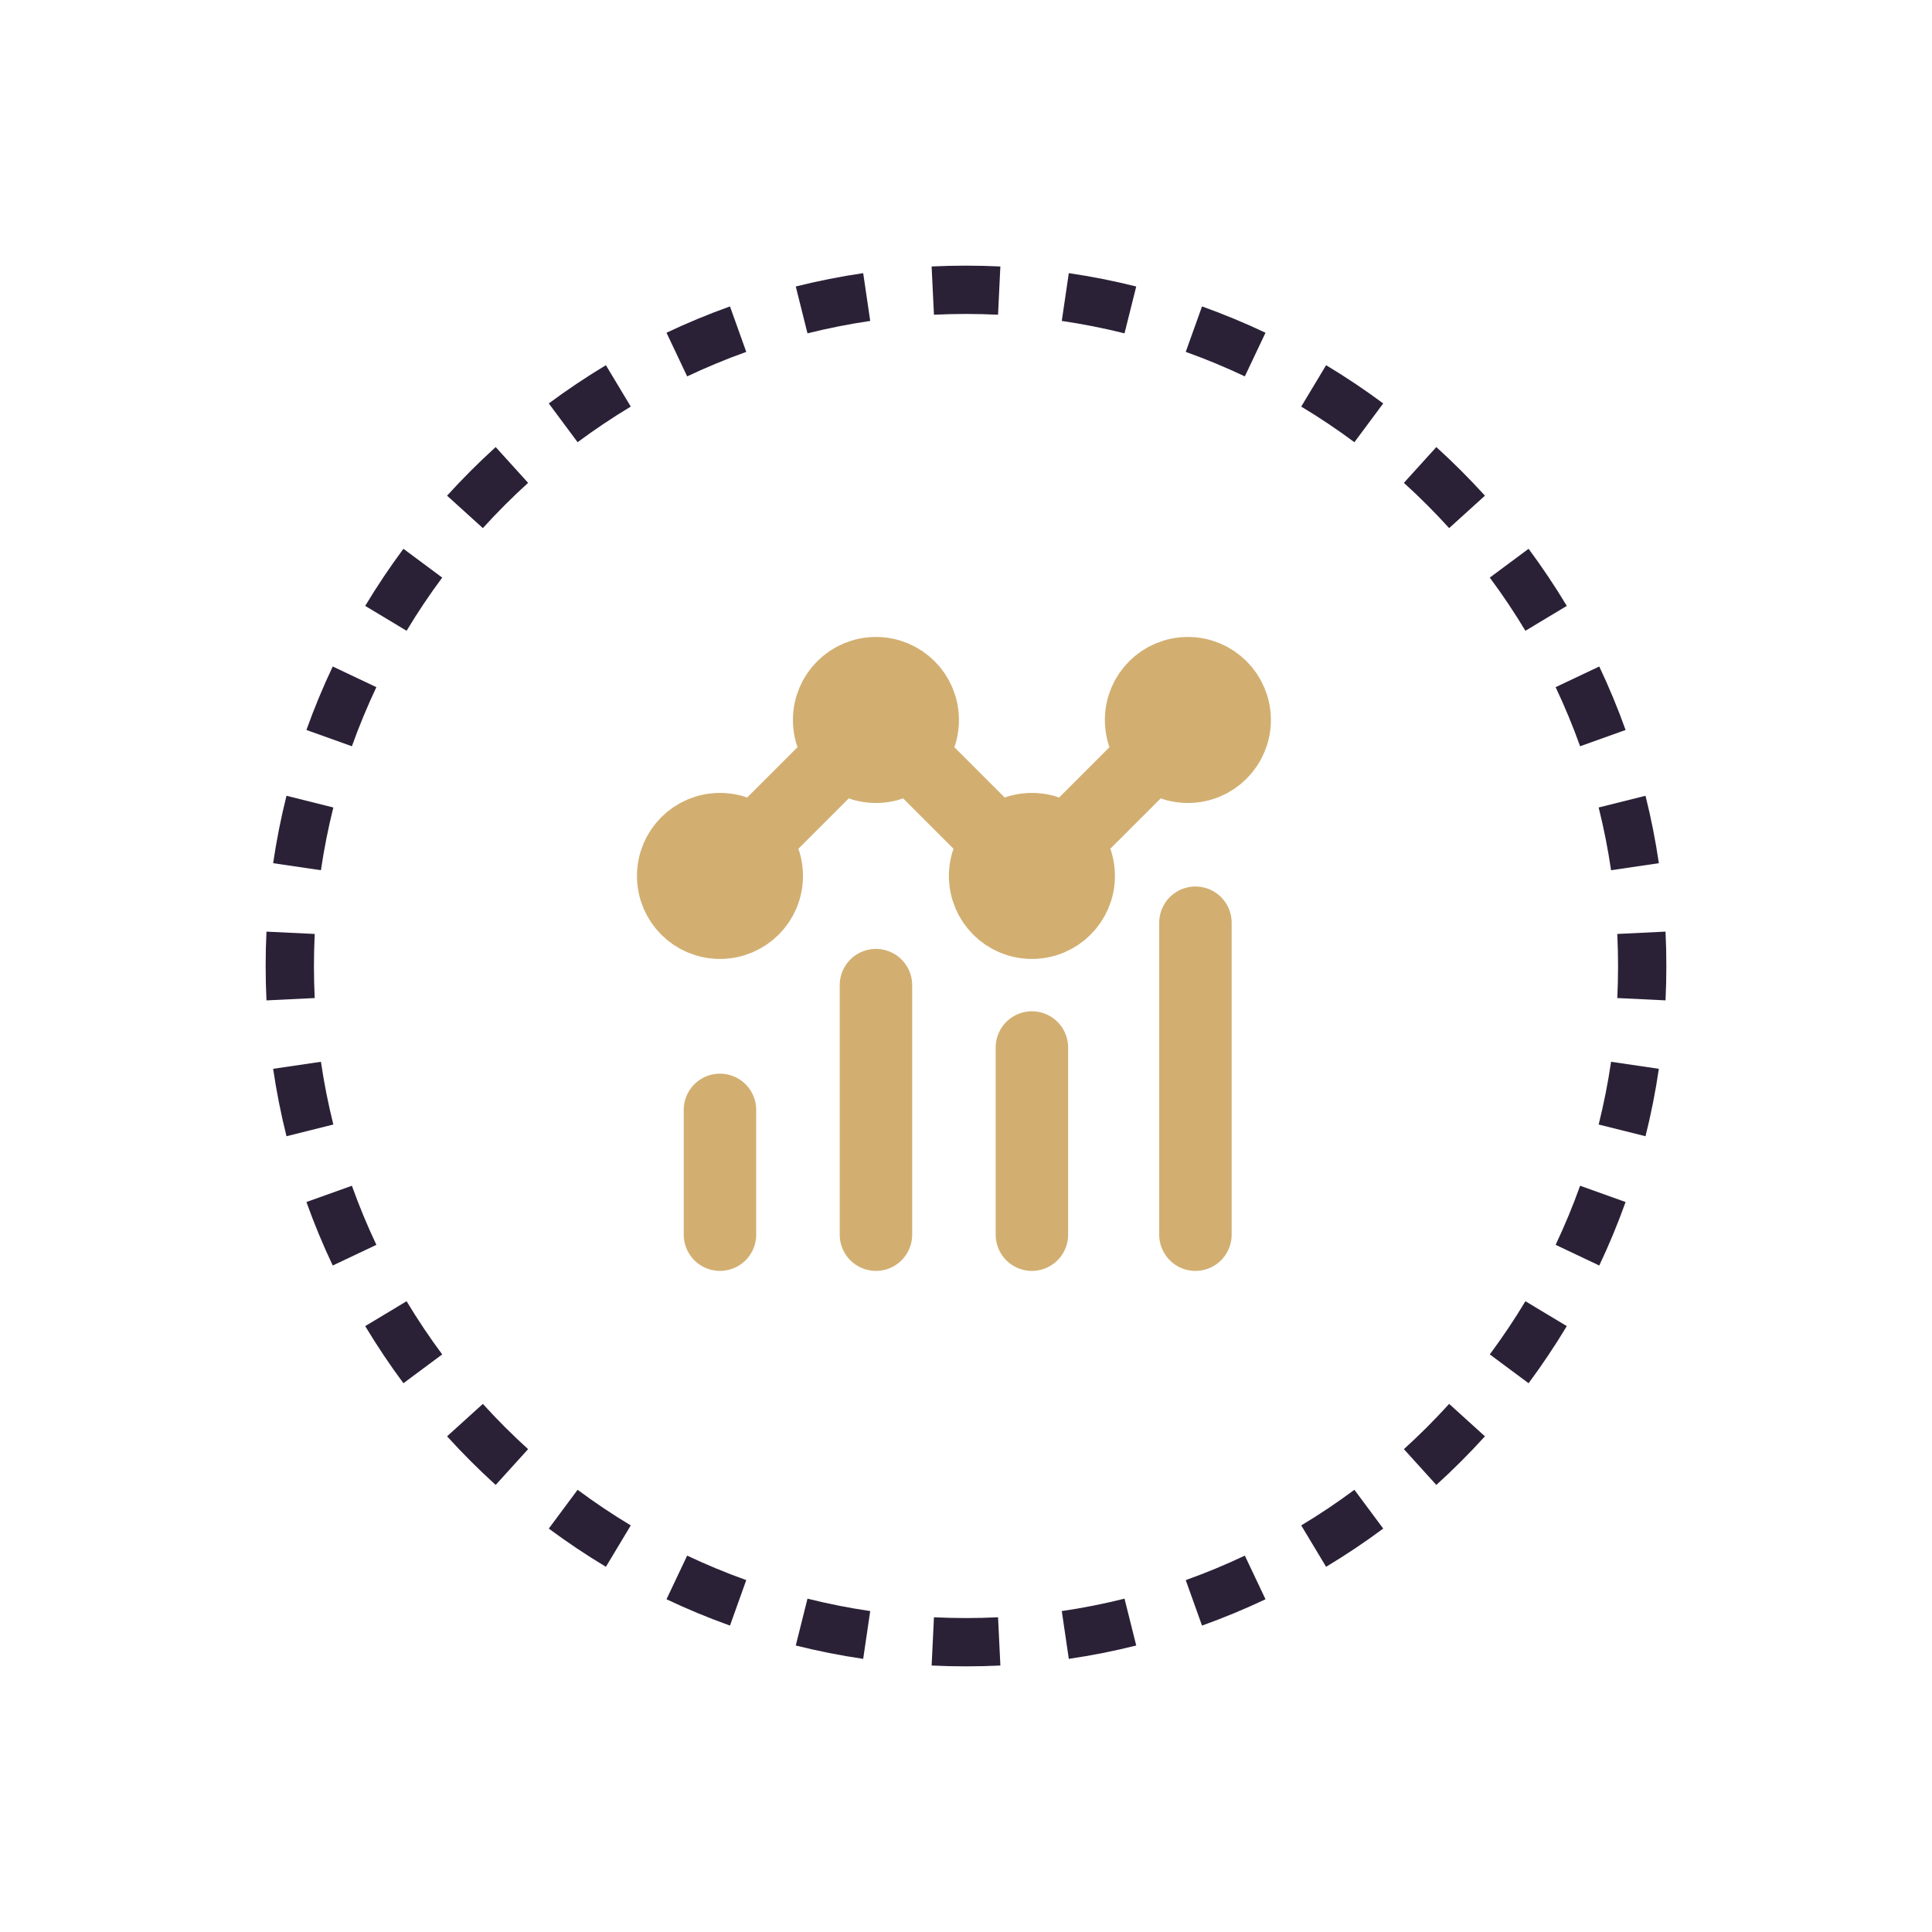
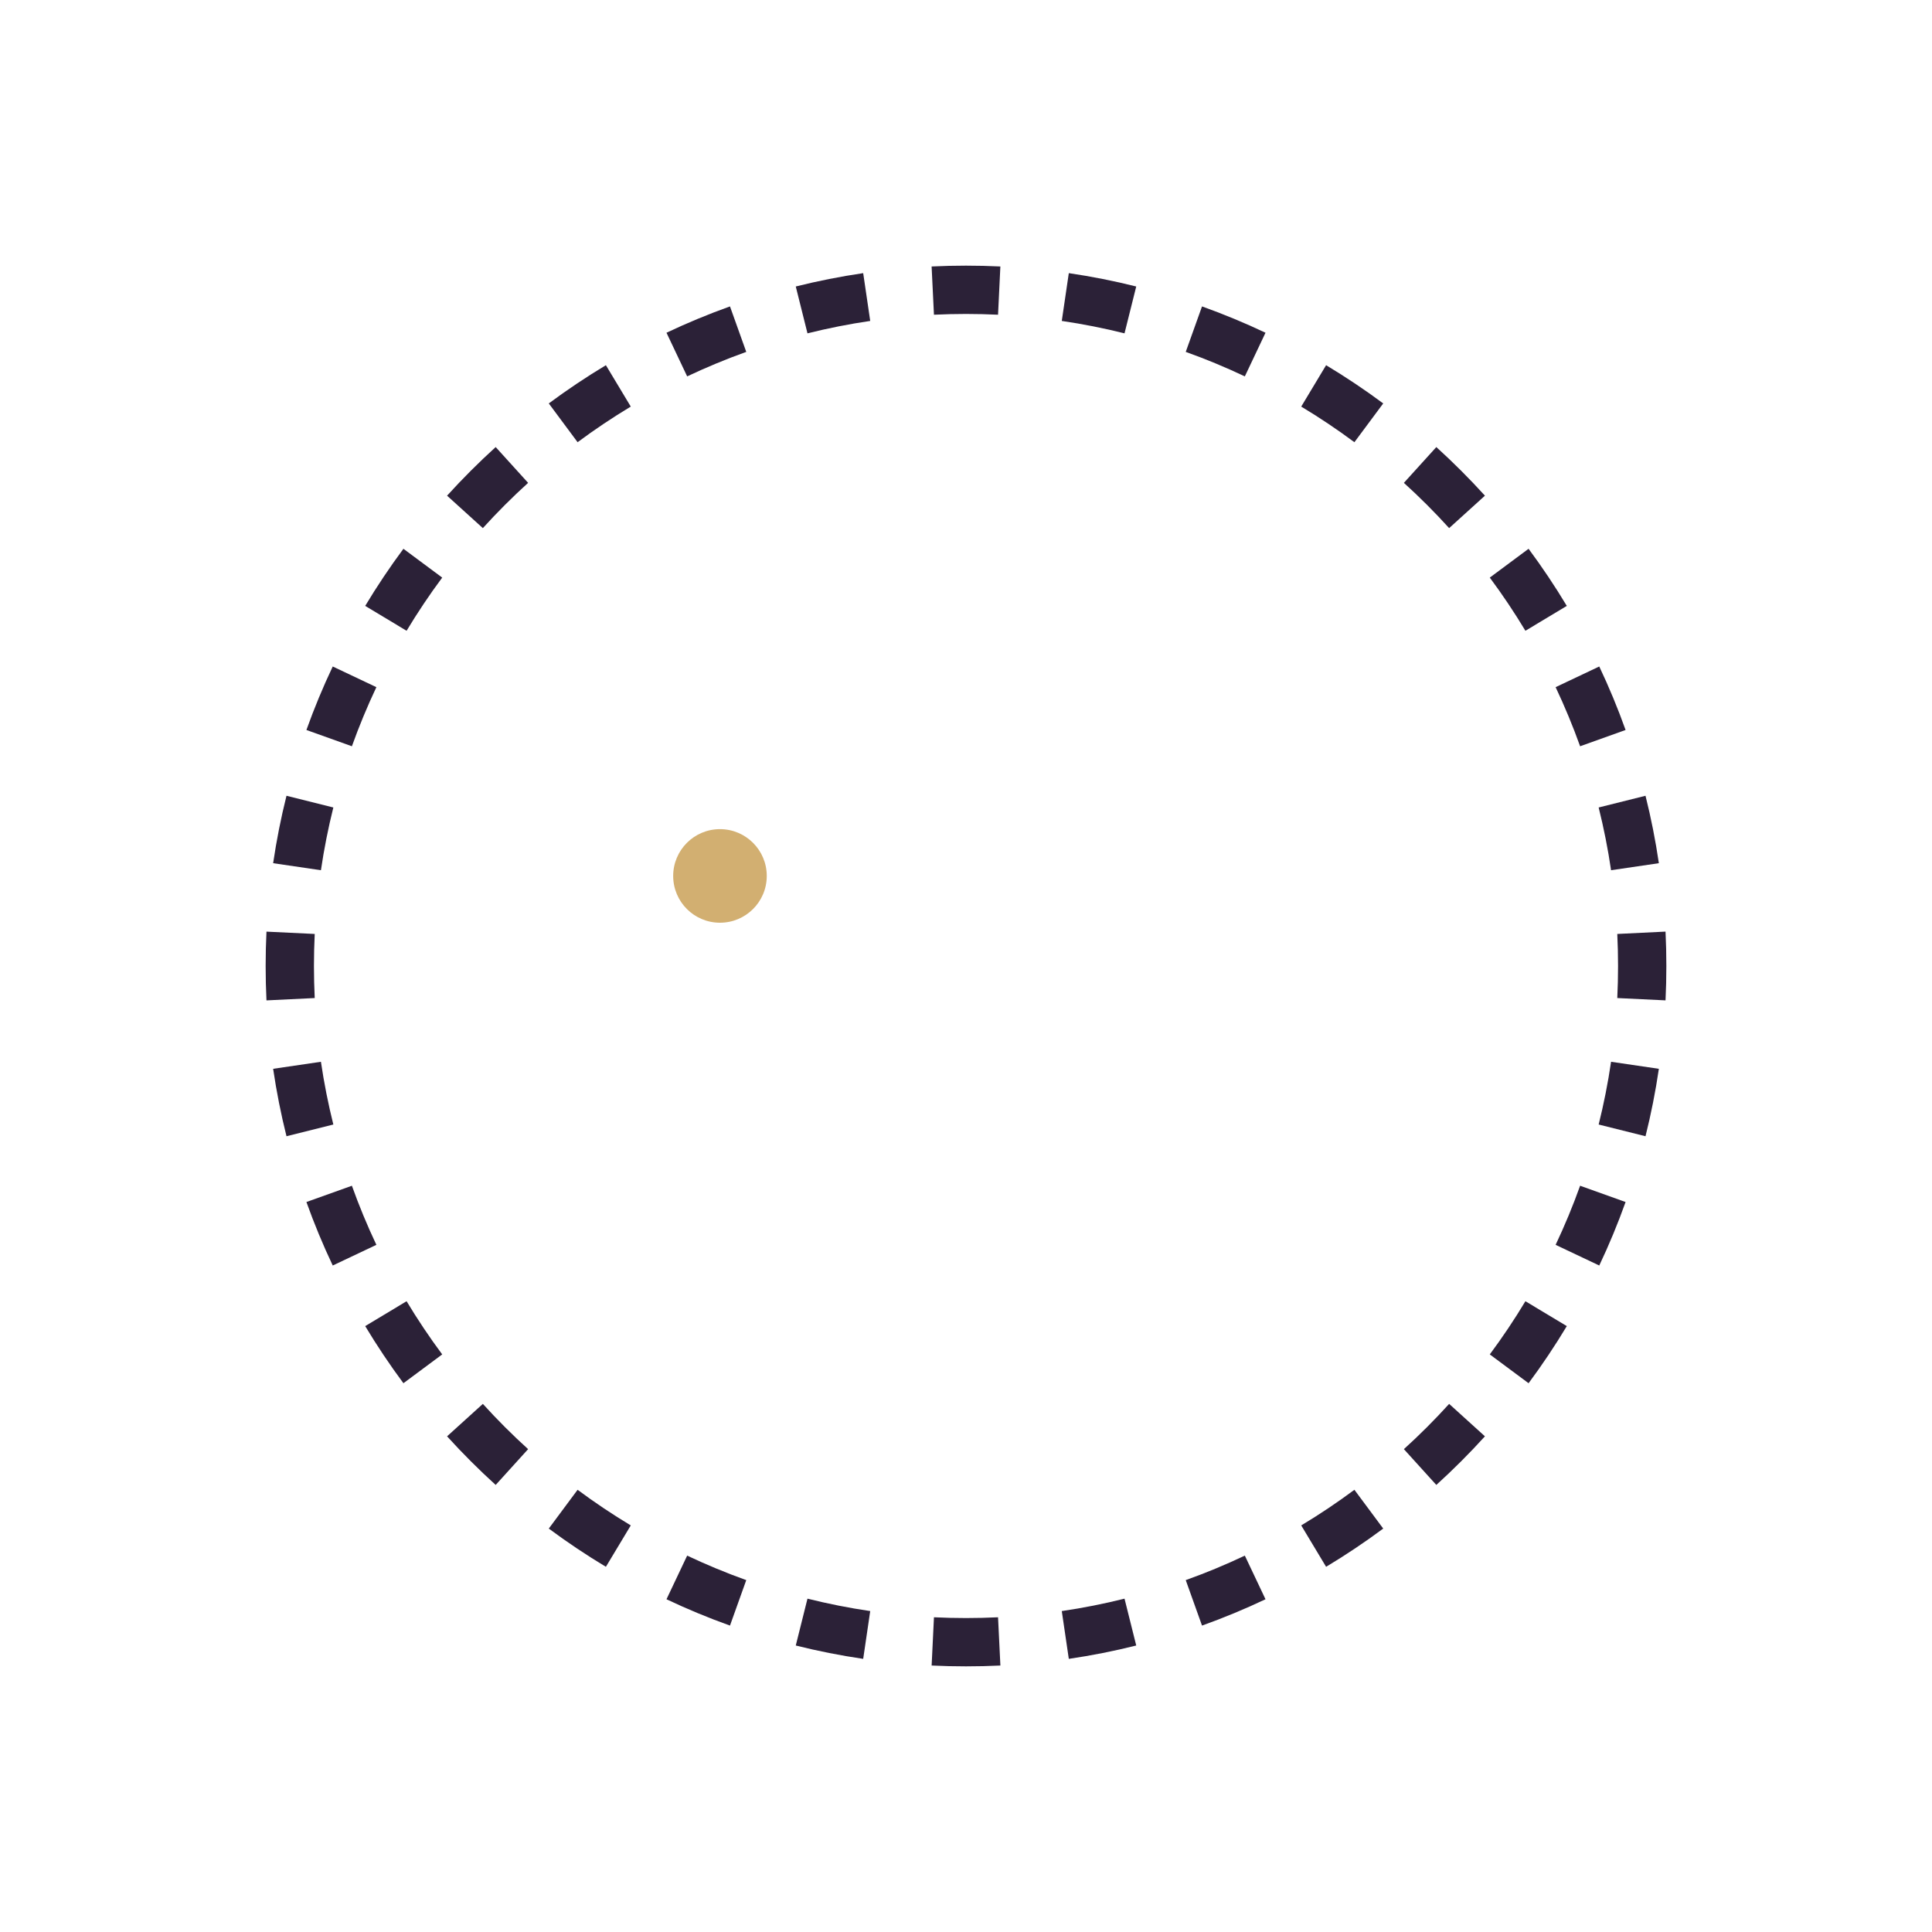
<svg xmlns="http://www.w3.org/2000/svg" width="80" height="80" viewBox="0 0 80 80" fill="none">
  <path fill-rule="evenodd" clip-rule="evenodd" d="M68.966 41.423L66.968 41.327C66.989 40.888 67 40.445 67 40C67 39.555 66.989 39.112 66.968 38.673L68.966 38.576C68.989 39.048 69 39.523 69 40C69 40.477 68.989 40.952 68.966 41.423ZM68.69 35.743L66.711 36.034C66.582 35.153 66.409 34.286 66.197 33.436L68.137 32.951C68.366 33.865 68.551 34.797 68.69 35.743ZM67.312 30.227L65.429 30.901C65.13 30.066 64.791 29.25 64.415 28.454L66.222 27.598C66.627 28.452 66.991 29.329 67.312 30.227ZM64.878 25.089L63.164 26.119C62.708 25.36 62.215 24.625 61.689 23.917L63.295 22.724C63.86 23.485 64.388 24.274 64.878 25.089ZM61.488 20.525L60.006 21.868C59.412 21.213 58.787 20.588 58.132 19.994L59.475 18.512C60.178 19.15 60.85 19.822 61.488 20.525ZM57.276 16.705L56.083 18.311C55.375 17.785 54.64 17.292 53.881 16.836L54.911 15.122C55.726 15.612 56.515 16.14 57.276 16.705ZM52.402 13.778L51.546 15.585C50.751 15.209 49.934 14.87 49.099 14.571L49.773 12.688C50.67 13.009 51.548 13.373 52.402 13.778ZM47.049 11.863L46.564 13.803C45.714 13.591 44.847 13.418 43.966 13.289L44.257 11.31C45.203 11.449 46.135 11.634 47.049 11.863ZM41.423 11.034L41.327 13.032C40.888 13.011 40.445 13 40 13C39.555 13 39.112 13.011 38.673 13.032L38.576 11.034C39.048 11.011 39.523 11 40 11C40.477 11 40.952 11.011 41.423 11.034ZM35.743 11.31L36.034 13.289C35.153 13.418 34.286 13.591 33.436 13.803L32.951 11.863C33.865 11.634 34.797 11.449 35.743 11.31ZM30.227 12.688L30.901 14.571C30.066 14.87 29.25 15.209 28.454 15.585L27.598 13.778C28.452 13.373 29.329 13.009 30.227 12.688ZM25.089 15.122L26.119 16.836C25.36 17.292 24.625 17.785 23.917 18.311L22.724 16.705C23.485 16.14 24.274 15.612 25.089 15.122ZM20.525 18.512L21.868 19.994C21.213 20.588 20.588 21.213 19.994 21.868L18.512 20.525C19.15 19.822 19.822 19.15 20.525 18.512ZM16.705 22.724L18.311 23.917C17.785 24.625 17.292 25.36 16.836 26.119L15.122 25.089C15.612 24.274 16.14 23.485 16.705 22.724ZM13.778 27.598L15.585 28.454C15.209 29.25 14.87 30.066 14.571 30.901L12.688 30.227C13.009 29.329 13.373 28.452 13.778 27.598ZM11.863 32.951L13.803 33.436C13.591 34.286 13.418 35.153 13.289 36.034L11.31 35.743C11.449 34.797 11.634 33.865 11.863 32.951ZM11.034 38.577C11.011 39.048 11 39.523 11 40C11 40.477 11.011 40.952 11.034 41.424L13.032 41.327C13.011 40.888 13 40.445 13 40C13 39.555 13.011 39.112 13.032 38.673L11.034 38.577ZM11.31 44.257L13.289 43.966C13.418 44.847 13.591 45.714 13.803 46.564L11.863 47.049C11.634 46.135 11.449 45.203 11.31 44.257ZM12.688 49.773L14.571 49.099C14.87 49.934 15.209 50.751 15.585 51.546L13.778 52.402C13.373 51.548 13.009 50.67 12.688 49.773ZM15.122 54.911L16.836 53.881C17.292 54.64 17.785 55.375 18.311 56.083L16.705 57.276C16.14 56.515 15.612 55.726 15.122 54.911ZM18.512 59.475L19.994 58.132C20.588 58.787 21.213 59.412 21.868 60.006L20.525 61.488C19.822 60.85 19.15 60.178 18.512 59.475ZM22.724 63.295L23.917 61.689C24.625 62.215 25.36 62.708 26.119 63.164L25.089 64.878C24.274 64.388 23.485 63.86 22.724 63.295ZM27.598 66.222L28.454 64.415C29.25 64.791 30.066 65.13 30.901 65.429L30.227 67.312C29.329 66.991 28.452 66.627 27.598 66.222ZM32.951 68.137L33.436 66.197C34.286 66.409 35.153 66.582 36.034 66.711L35.743 68.69C34.797 68.551 33.865 68.366 32.951 68.137ZM38.577 68.966L38.673 66.968C39.112 66.989 39.555 67 40 67C40.445 67 40.888 66.989 41.327 66.968L41.424 68.966C40.952 68.989 40.477 69 40 69C39.523 69 39.048 68.989 38.577 68.966ZM44.257 68.69L43.966 66.711C44.847 66.582 45.714 66.409 46.564 66.197L47.049 68.137C46.135 68.366 45.203 68.551 44.257 68.69ZM49.773 67.312L49.099 65.429C49.934 65.13 50.751 64.791 51.546 64.415L52.402 66.222C51.548 66.627 50.67 66.991 49.773 67.312ZM54.911 64.878L53.881 63.164C54.64 62.708 55.375 62.215 56.083 61.689L57.276 63.295C56.515 63.86 55.726 64.388 54.911 64.878ZM59.475 61.488L58.132 60.006C58.787 59.412 59.412 58.787 60.006 58.132L61.488 59.475C60.85 60.178 60.178 60.85 59.475 61.488ZM63.295 57.276L61.689 56.083C62.215 55.375 62.708 54.64 63.164 53.881L64.878 54.911C64.388 55.726 63.86 56.515 63.295 57.276ZM66.222 52.402L64.415 51.546C64.791 50.751 65.13 49.934 65.429 49.099L67.312 49.773C66.991 50.67 66.627 51.548 66.222 52.402ZM68.137 47.049L66.197 46.564C66.409 45.714 66.582 44.847 66.711 43.966L68.69 44.257C68.551 45.203 68.366 46.135 68.137 47.049Z" fill="#2B2137" />
  <path d="M31.75 36.271C31.75 37.341 30.883 38.208 29.812 38.208C28.742 38.208 27.875 37.341 27.875 36.271C27.875 35.201 28.742 34.333 29.812 34.333C30.348 34.333 30.832 34.55 31.183 34.901C31.533 35.251 31.75 35.736 31.75 36.271Z" fill="#D2AF71" />
-   <path d="M38.208 29.812C38.208 30.348 37.992 30.832 37.641 31.183C37.29 31.533 36.806 31.75 36.271 31.75C35.736 31.75 35.251 31.533 34.901 31.183C34.55 30.832 34.333 30.348 34.333 29.812C34.333 28.742 35.201 27.875 36.271 27.875C37.341 27.875 38.208 28.742 38.208 29.812Z" fill="#D2AF71" />
-   <path d="M44.667 36.271C44.667 37.341 43.799 38.208 42.729 38.208C41.659 38.208 40.792 37.341 40.792 36.271C40.792 35.736 41.008 35.251 41.359 34.901C41.71 34.55 42.194 34.333 42.729 34.333C43.264 34.333 43.749 34.55 44.099 34.901C44.45 35.251 44.667 35.736 44.667 36.271Z" fill="#D2AF71" />
-   <path d="M51.125 29.812C51.125 30.883 50.258 31.75 49.188 31.75C48.653 31.75 48.168 31.533 47.818 31.183C47.467 30.832 47.25 30.348 47.25 29.812C47.25 28.742 48.117 27.875 49.188 27.875C50.258 27.875 51.125 28.742 51.125 29.812Z" fill="#D2AF71" />
-   <path d="M29.812 51.125V45.958M36.271 51.125V40.792M42.729 51.125V43.375M49.5 51.125V38.208M34.901 31.183C35.251 31.533 35.736 31.75 36.271 31.75C36.806 31.75 37.29 31.533 37.641 31.183M34.901 31.183C34.55 30.832 34.333 30.348 34.333 29.812C34.333 28.742 35.201 27.875 36.271 27.875C37.341 27.875 38.208 28.742 38.208 29.812C38.208 30.348 37.992 30.832 37.641 31.183M34.901 31.183L31.183 34.901M31.183 34.901C30.832 34.55 30.348 34.333 29.812 34.333C28.742 34.333 27.875 35.201 27.875 36.271C27.875 37.341 28.742 38.208 29.812 38.208C30.883 38.208 31.75 37.341 31.75 36.271C31.75 35.736 31.533 35.251 31.183 34.901ZM37.641 31.183L41.359 34.901M41.359 34.901C41.008 35.251 40.792 35.736 40.792 36.271C40.792 37.341 41.659 38.208 42.729 38.208C43.799 38.208 44.667 37.341 44.667 36.271C44.667 35.736 44.45 35.251 44.099 34.901M41.359 34.901C41.71 34.55 42.194 34.333 42.729 34.333C43.264 34.333 43.749 34.55 44.099 34.901M44.099 34.901L47.818 31.183M47.818 31.183C48.168 31.533 48.653 31.75 49.188 31.75C50.258 31.75 51.125 30.883 51.125 29.812C51.125 28.742 50.258 27.875 49.188 27.875C48.117 27.875 47.25 28.742 47.25 29.812C47.25 30.348 47.467 30.832 47.818 31.183Z" stroke="#D2AF71" stroke-width="3" stroke-linecap="round" stroke-linejoin="round" />
</svg>